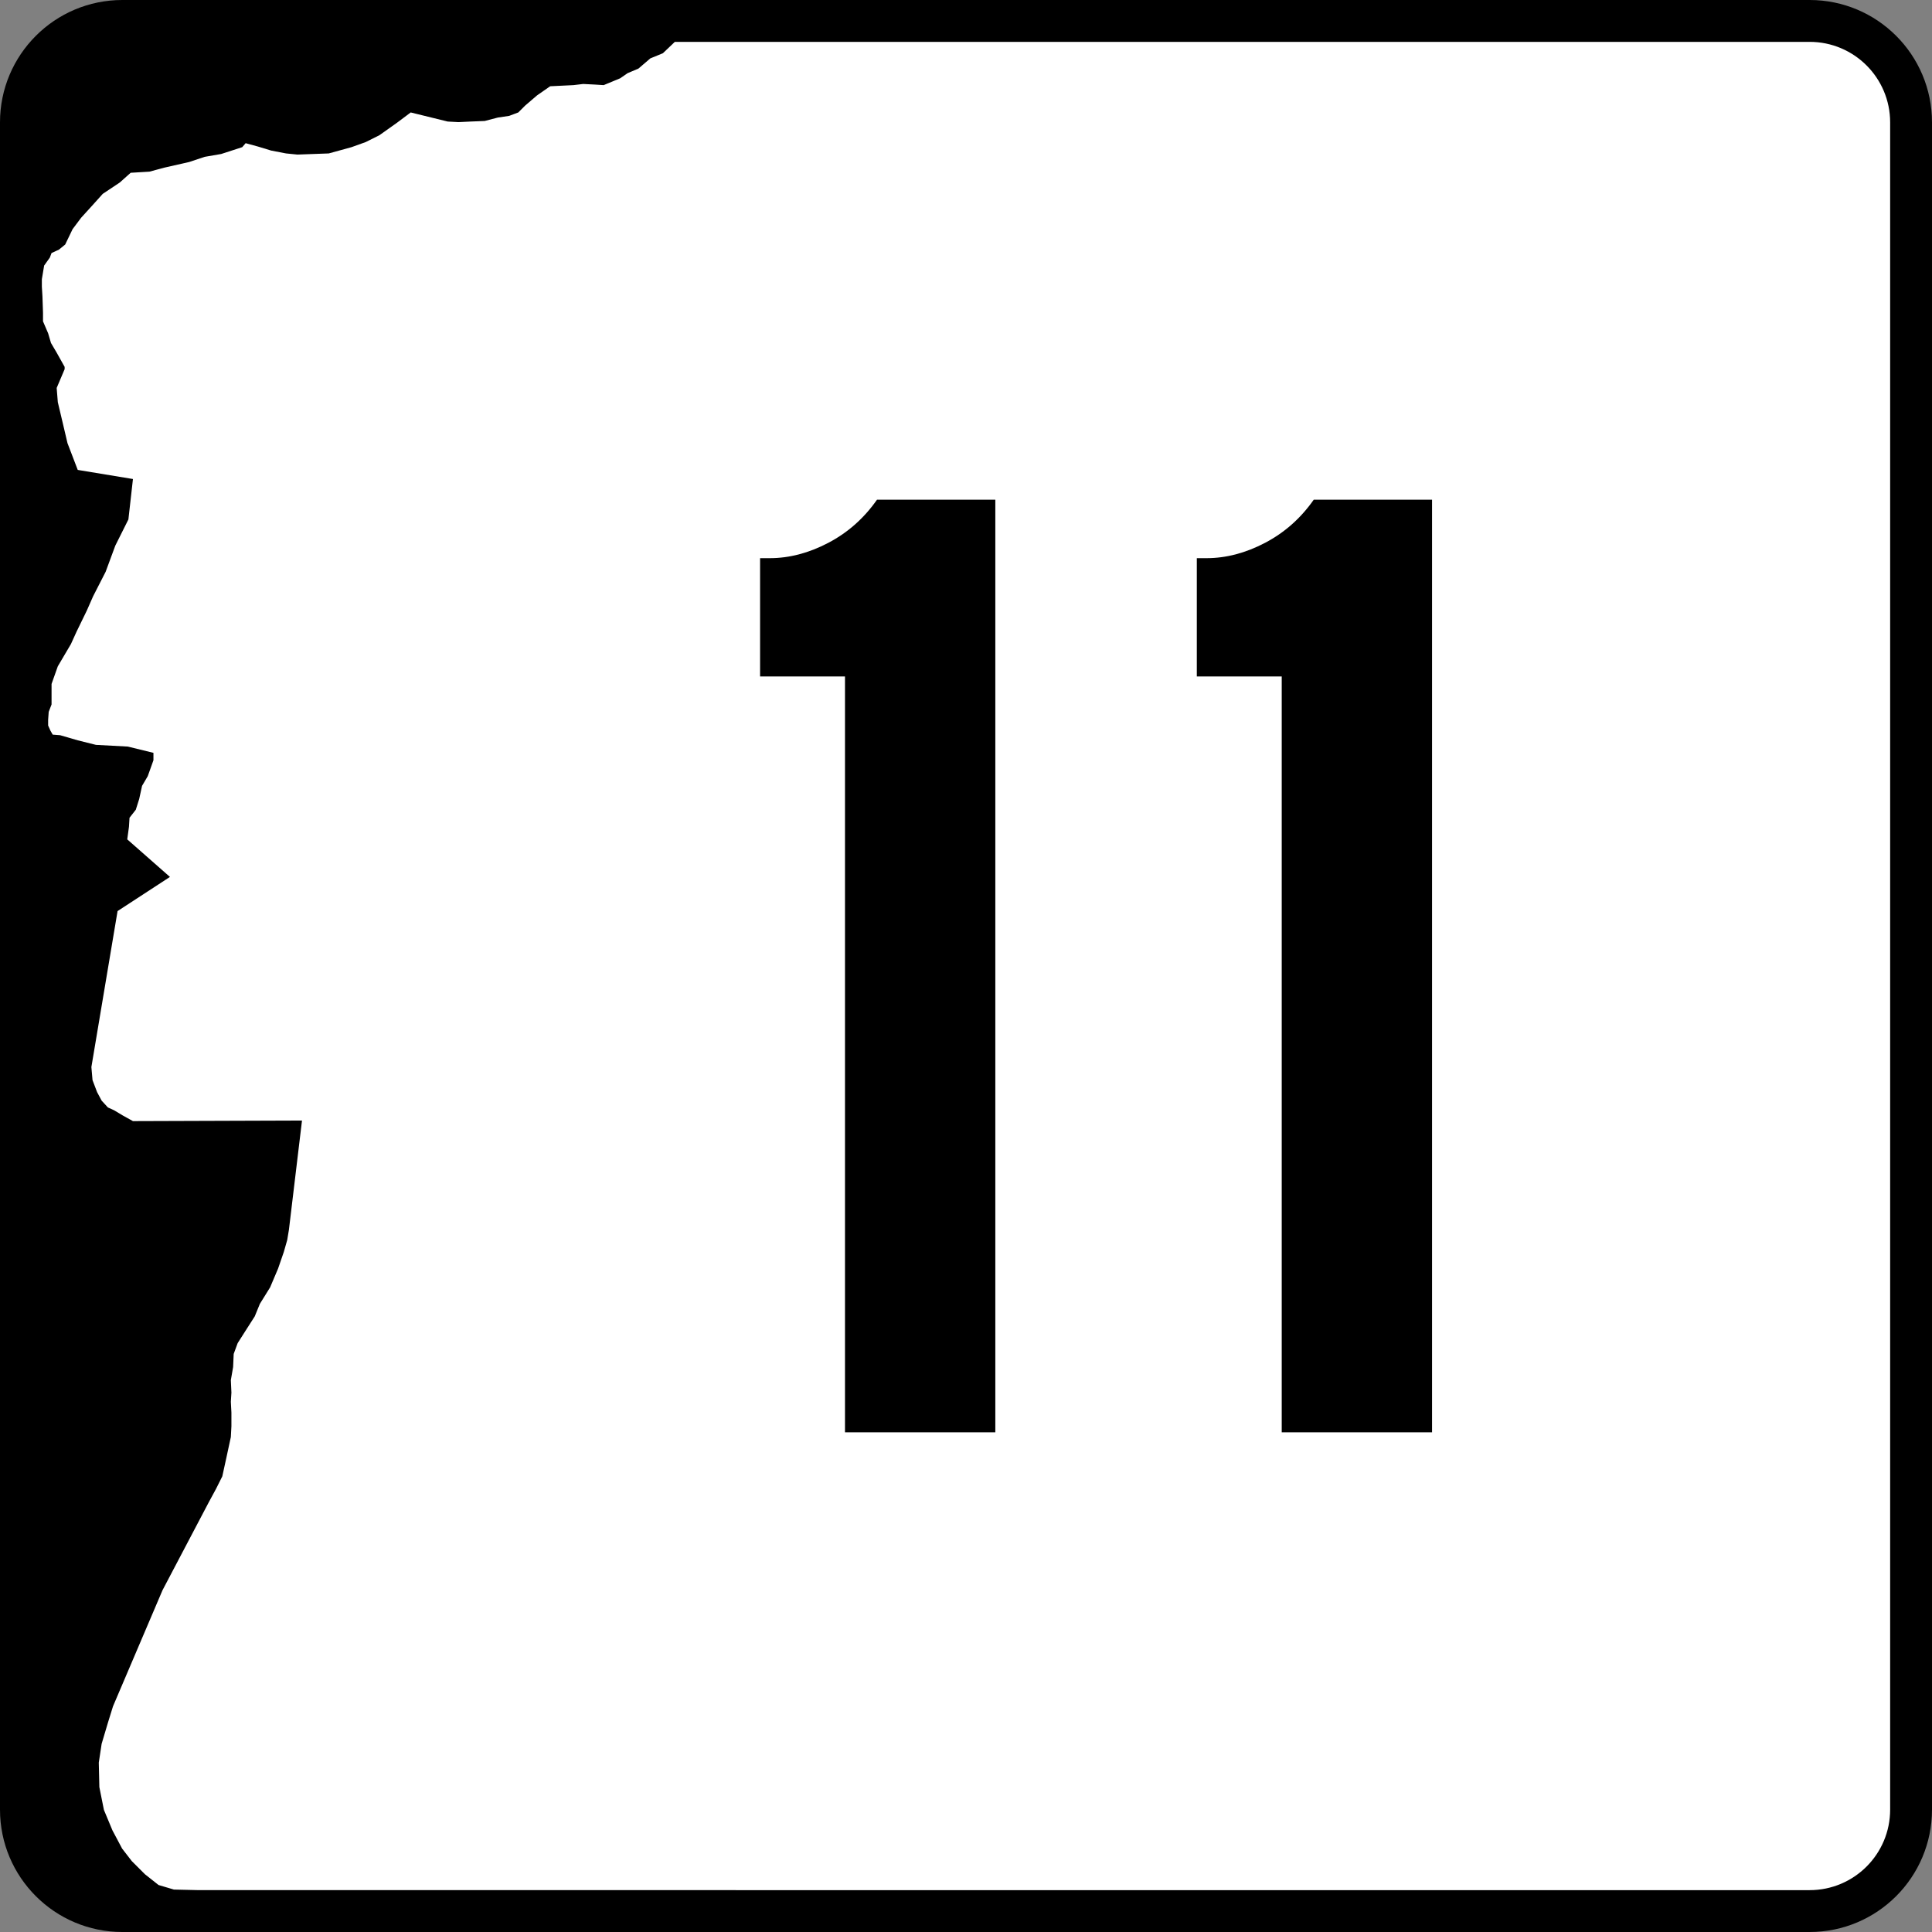
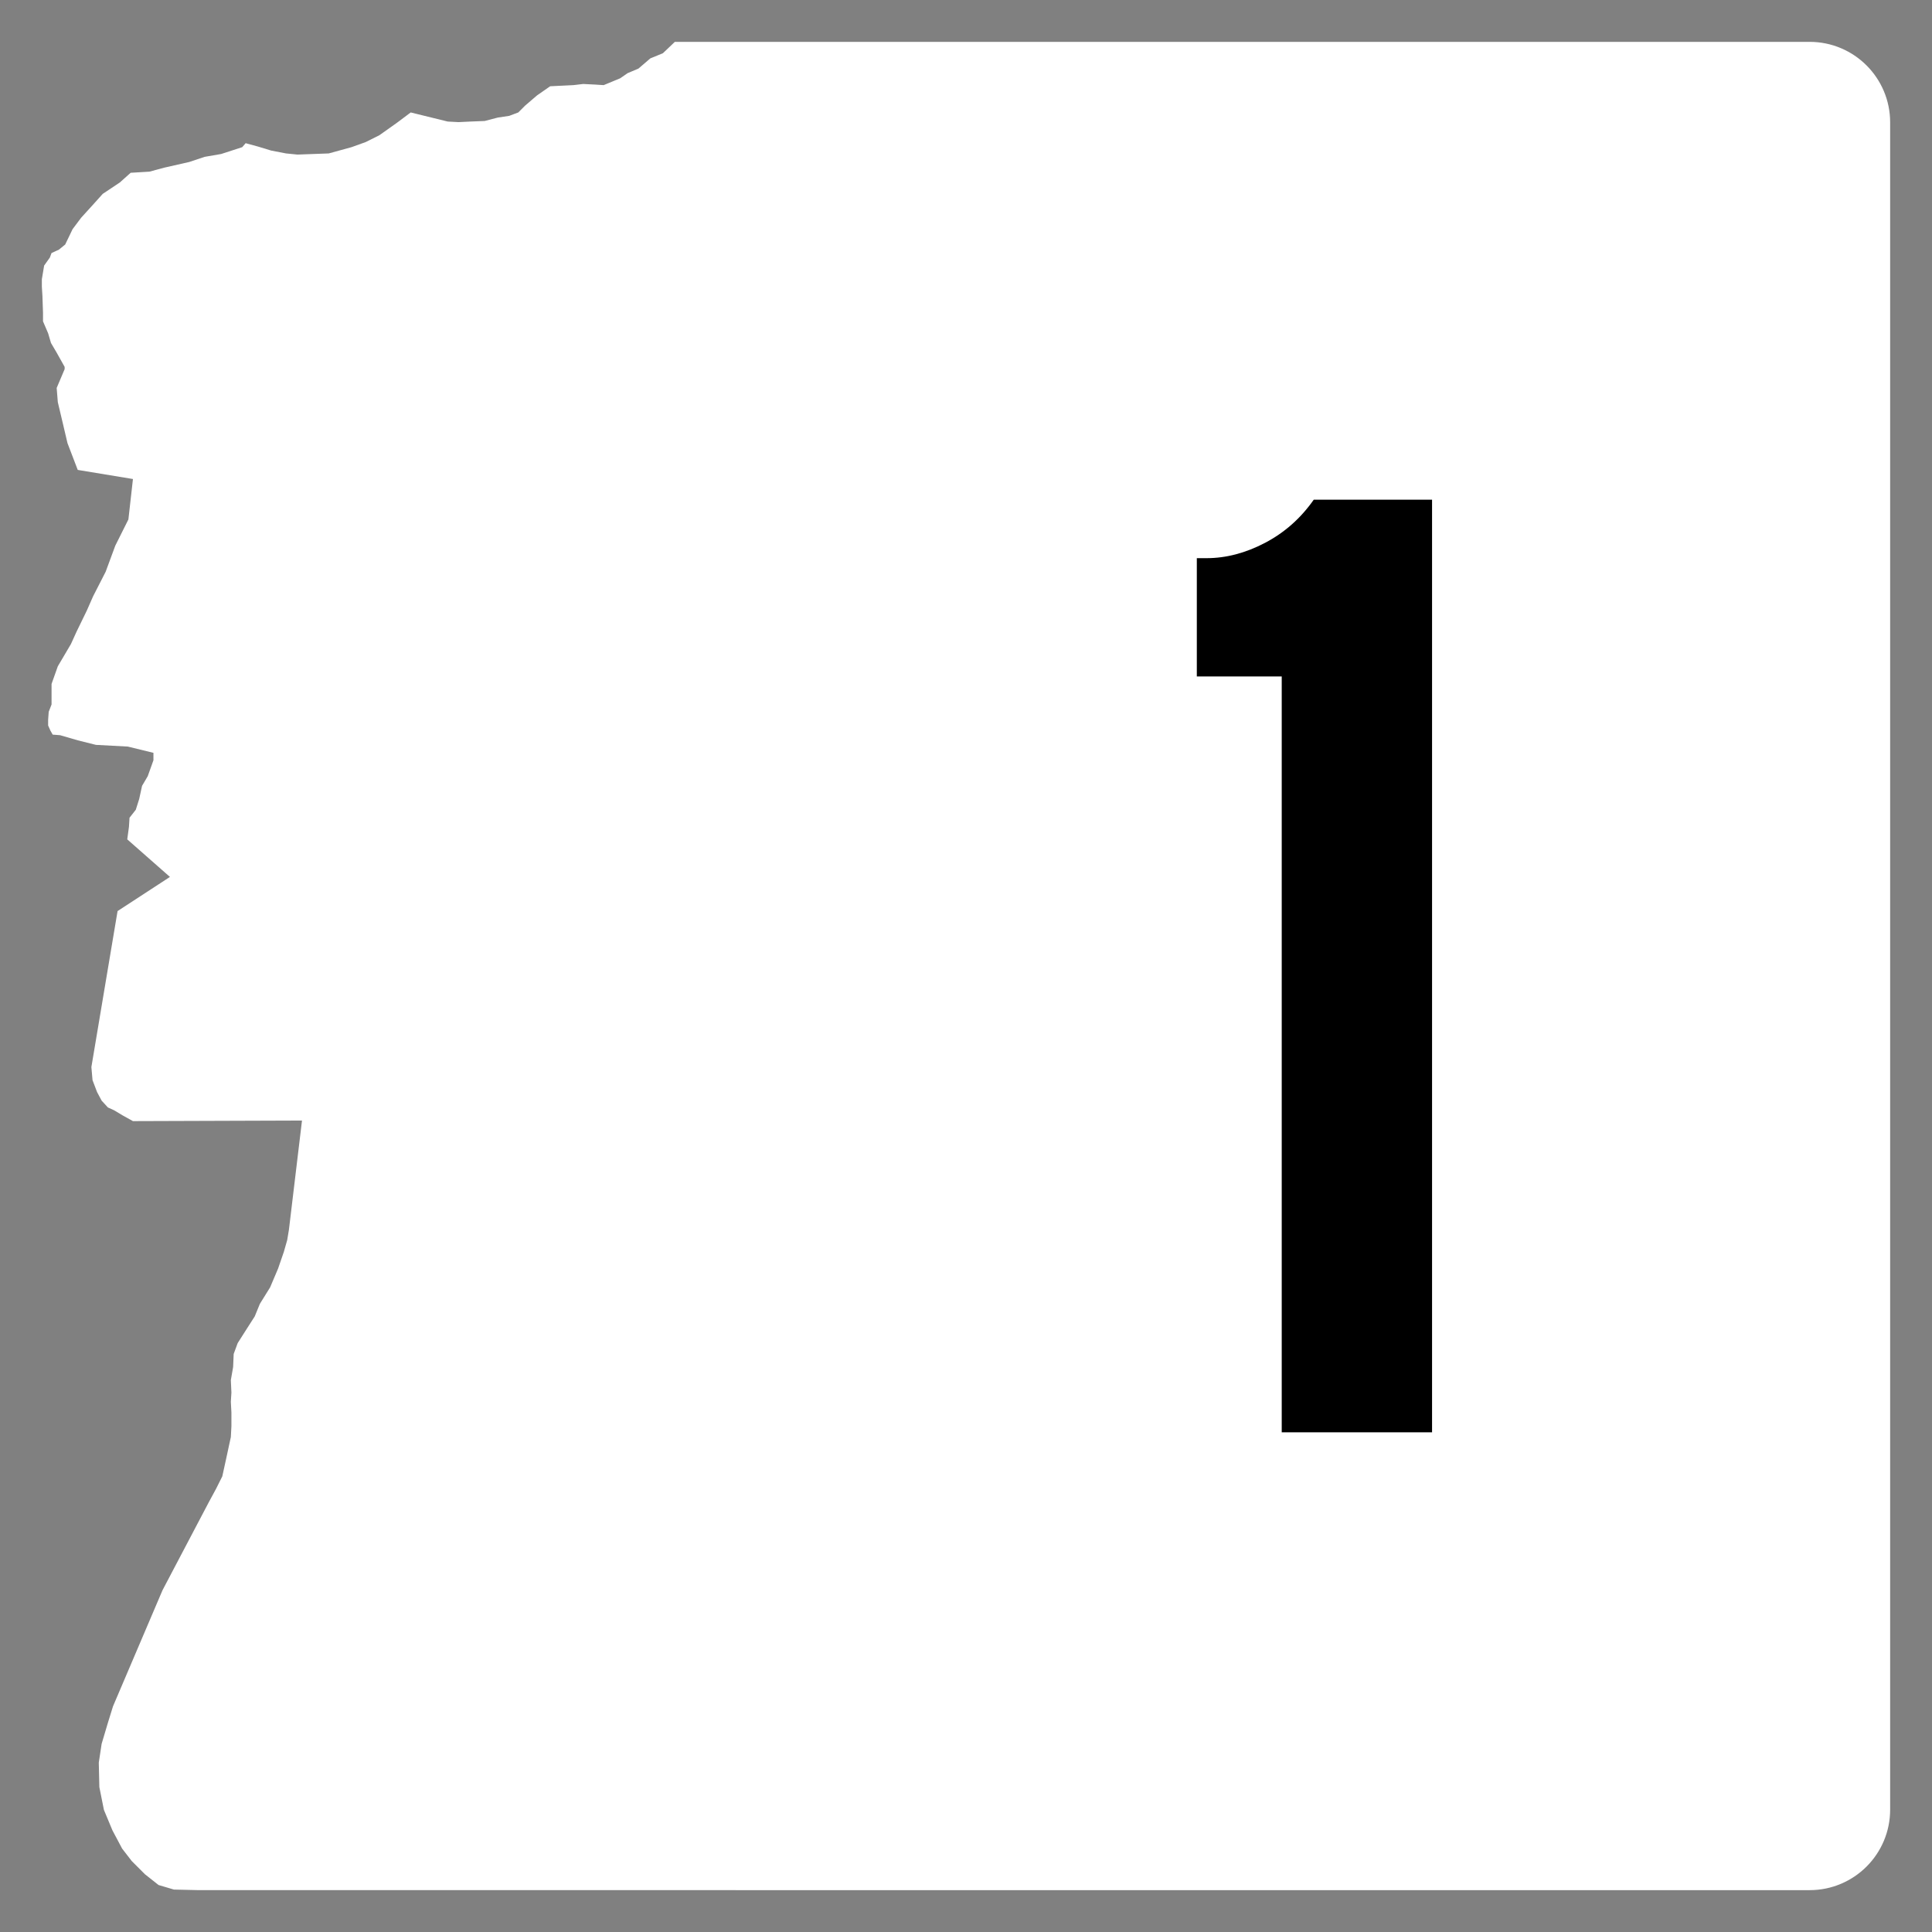
<svg xmlns="http://www.w3.org/2000/svg" version="1.1" id="Layer_1" width="600" height="600" viewBox="0 0 600 600" overflow="visible" enable-background="new 0 0 600 600" xml:space="preserve">
  <rect x="0" y="0" width="600" height="600" fill="#808080" stroke="none" />
  <g>
    <g>
-       <path d="M0,38C0,17.013,17.013,0,38,0h524c20.987,0,38,17.013,38,38v524c0,20.987-17.013,38-38,38H38    c-20.987,0-38-17.013-38-38V38L0,38z" />
      <path d="M300,300" />
    </g>
    <path fill-rule="evenodd" clip-rule="evenodd" fill="#FFFFFF" d="M61.791,587l-7.778-0.177l-4.772-1.415   l-4.243-3.357l-4.066-4.066l-3.006-3.889l-3.004-5.657l-2.651-6.364l-1.414-7.072   l-0.178-7.601l0.883-5.833l1.946-6.54l1.591-5.129l15.379-36.061l14.319-27.226   l2.297-4.241l1.946-3.889l1.237-5.657l1.414-6.541l0.177-3.36v-4.241   l-0.177-3.359l0.177-2.83l-0.177-3.889l0.706-4.065l0.177-4.066l1.237-3.357   l2.475-3.889l2.829-4.421l1.592-3.889l3.183-5.126l2.475-5.835l1.767-5.126   l1.06-3.712l0.531-3.181l4.066-33.943l-52.502,0.177l-3.183-1.766l-2.651-1.592   l-1.943-0.886l-1.946-2.12l-1.415-2.651l-1.414-3.712l-0.354-4.066l8.132-48.438   l16.265-10.606l-13.258-11.667l0.531-3.891l0.175-2.827l1.946-2.475l1.06-3.359   l0.886-4.066l1.767-3.006l1.769-4.949v-2.298l-7.955-1.945l-9.901-0.529   l-5.655-1.414l-5.48-1.592l-2.3-0.177l-0.706-1.238l-0.708-1.591v-1.766   l0.177-2.475l0.886-2.3V212.406l1.943-5.48l4.066-6.895l1.769-3.89   l3.18-6.54l1.946-4.418l3.889-7.601l3.004-8.133l4.068-8.132l1.412-12.553   l-17.147-2.827l-3.181-8.309l-1.414-6.012l-1.592-6.719l-0.354-4.417l2.474-5.835   v-0.706l-2.474-4.42l-1.766-3.006l-0.886-3.004l-1.592-3.714v-2.652   l-0.174-5.126L13,89.016v-2.3l0.706-4.24l1.769-2.478l0.529-1.411l2.3-1.063   l1.943-1.589l2.297-4.774l2.652-3.534l3.538-3.89l3.18-3.538l5.303-3.534   l3.36-3.006l5.832-0.352l4.598-1.237l7.778-1.769l4.772-1.592l5.126-0.884   l6.541-2.122l1.062-1.237l3.889,1.063l4.066,1.237l4.595,0.883l3.534,0.354   l9.724-0.354l7.072-1.946l4.418-1.589l4.243-2.123l5.48-3.889l4.243-3.181   l11.49,2.826l3.357,0.178l3.715-0.178l4.417-0.175l4.066-1.062l3.538-0.528   l2.826-1.061l2.123-2.123l3.712-3.181l4.066-2.828l7.247-0.354l3.006-0.354   l3.534,0.178l2.829,0.177l5.126-2.121l2.3-1.591l3.358-1.415l3.712-3.183   l3.889-1.589L209.578,13H562c13.807,0,25,11.193,25,25v524c0,13.808-11.193,25-25,25H61.791z" />
  </g>
  <g>
-     <path fill-rule="evenodd" clip-rule="evenodd" d="M262.418,444.812V210.087h-26.369v-36.744h3.025   c6.052,0,12.104-1.585,18.156-4.755c6.052-3.17,11.095-7.638,15.129-13.4h36.744   v289.625H262.418z" />
    <path fill-rule="evenodd" clip-rule="evenodd" d="M398.053,444.812V210.087h-26.369v-36.744h3.025   c6.053,0,12.104-1.585,18.156-4.755s11.095-7.638,15.129-13.4h36.744v289.625H398.053   z" />
  </g>
</svg>